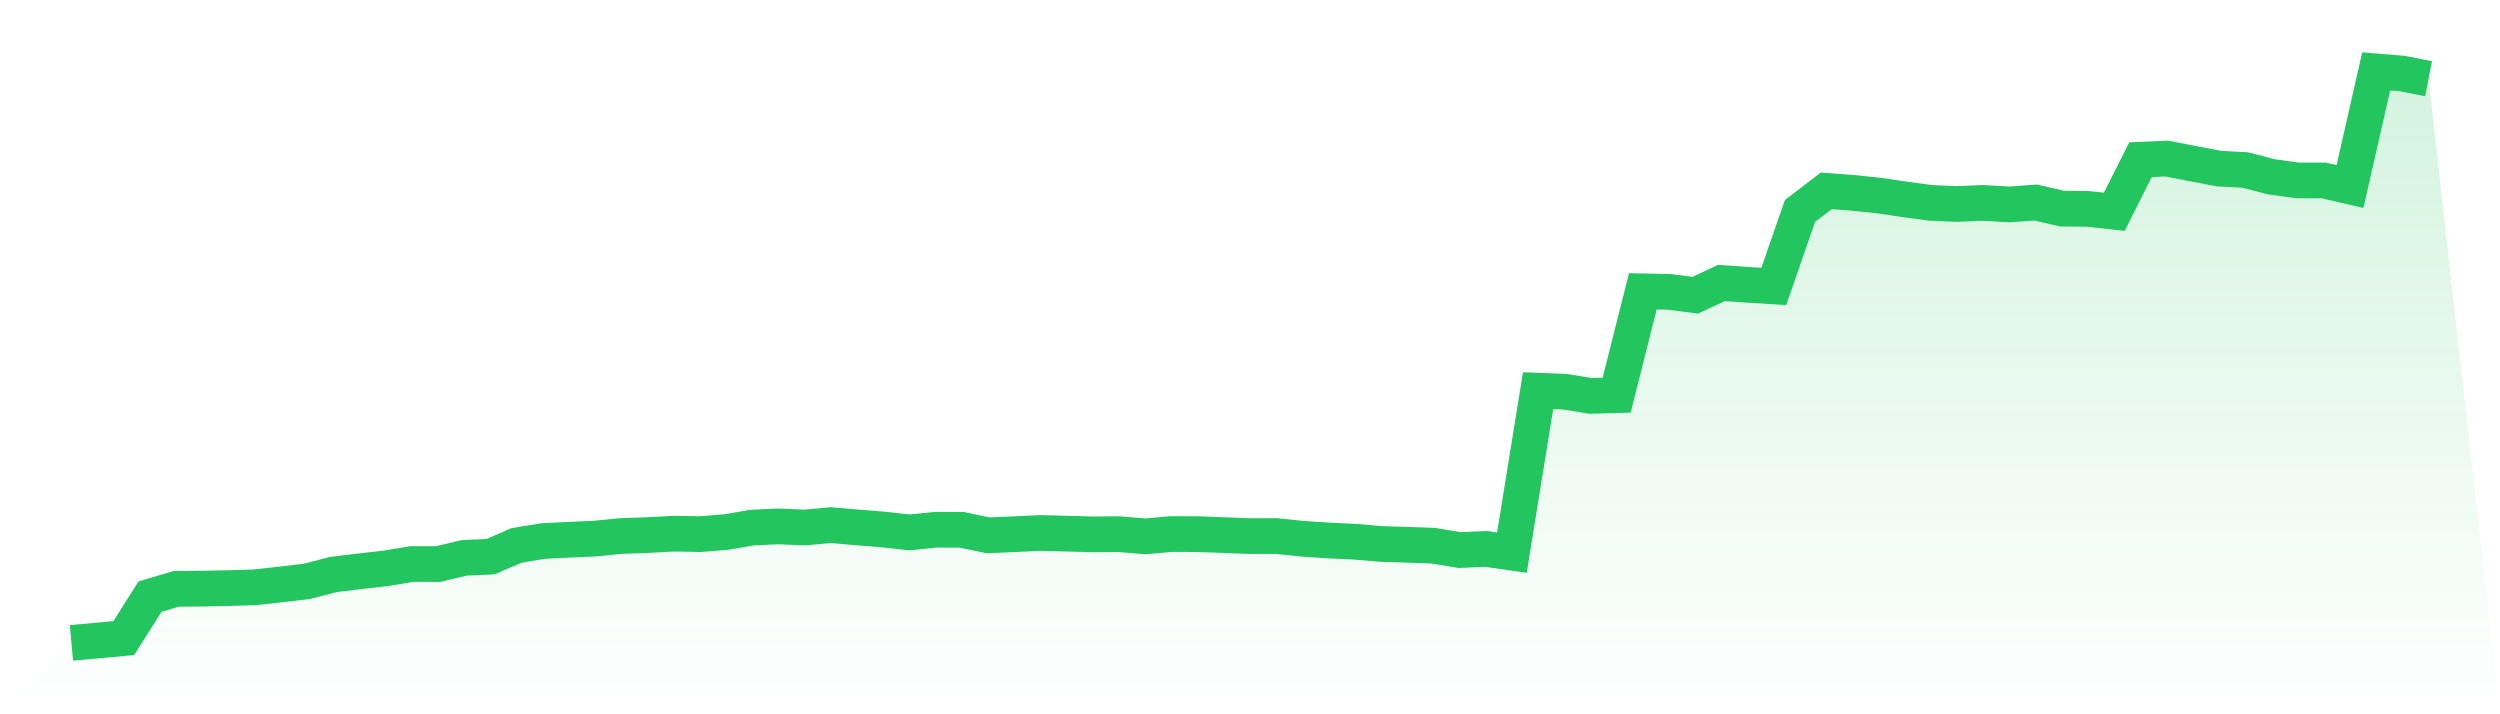
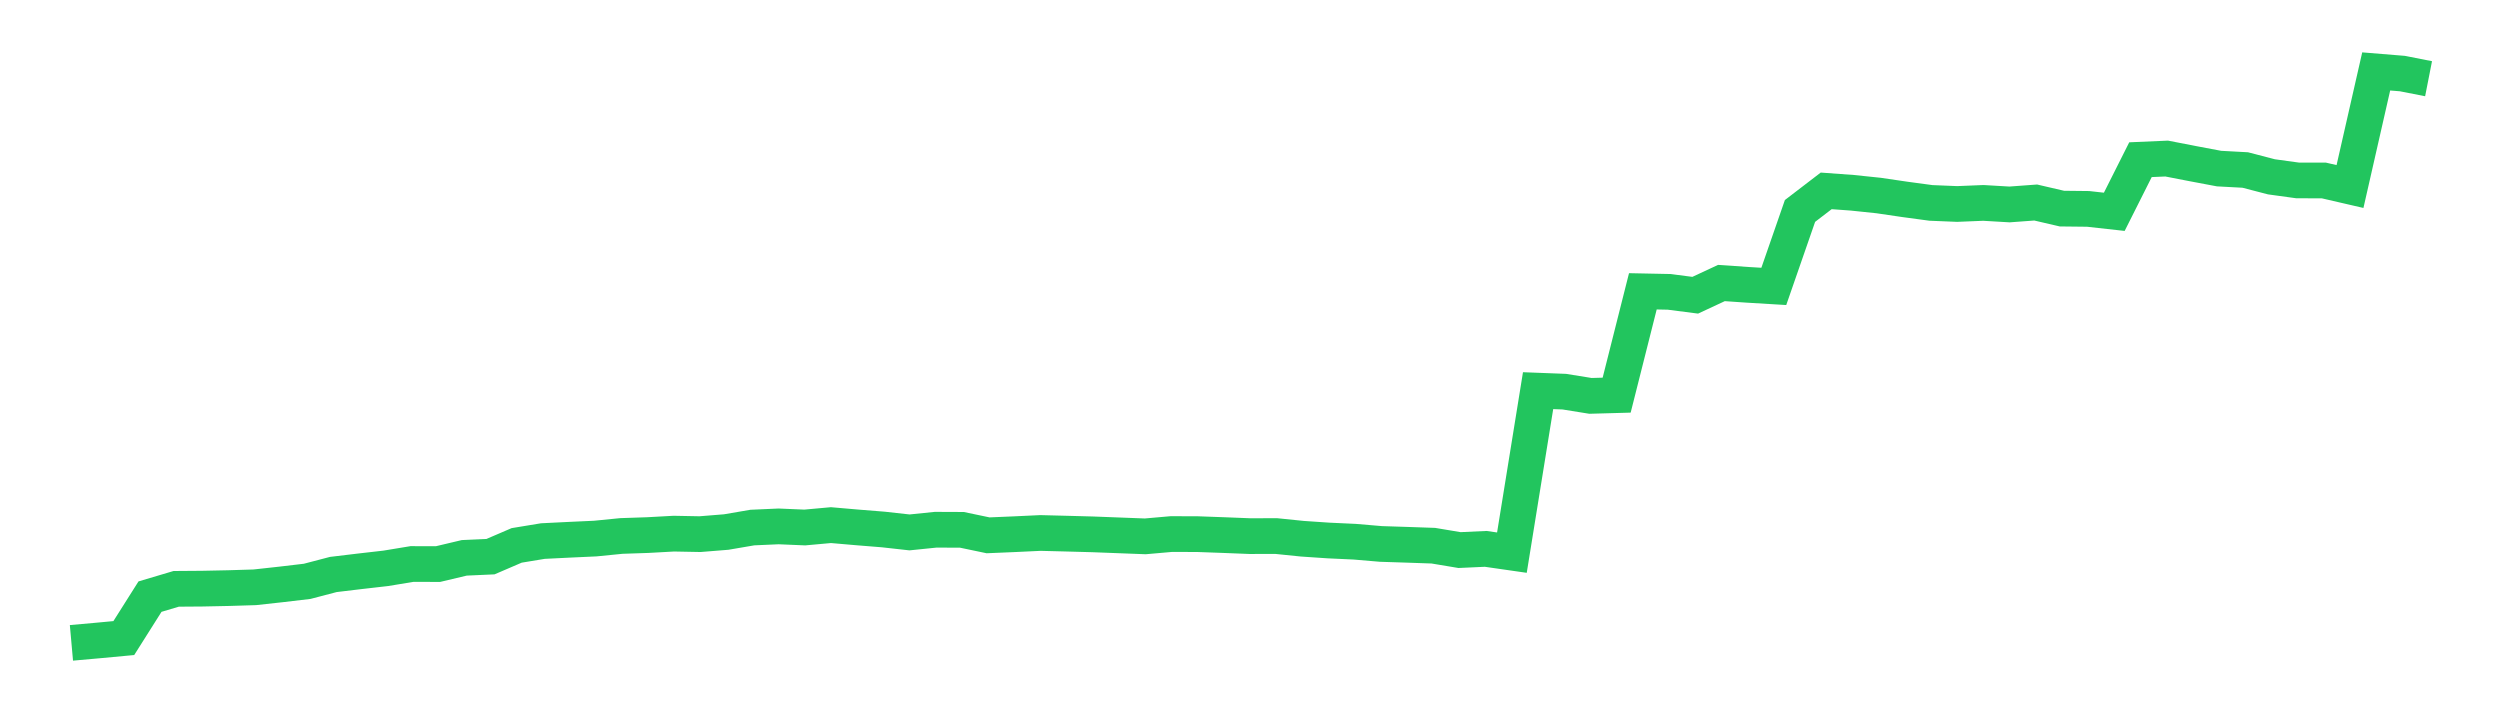
<svg xmlns="http://www.w3.org/2000/svg" viewBox="0 0 140 40">
  <defs>
    <linearGradient id="gradient" x1="0" x2="0" y1="0" y2="1">
      <stop offset="0%" stop-color="#22c55e" stop-opacity="0.2" />
      <stop offset="100%" stop-color="#22c55e" stop-opacity="0" />
    </linearGradient>
  </defs>
-   <path d="M4,36 L4,36 L5.467,35.869 L6.933,35.732 L8.4,33.411 L9.867,32.975 L11.333,32.964 L12.8,32.934 L14.267,32.889 L15.733,32.728 L17.2,32.555 L18.667,32.171 L20.133,31.995 L21.6,31.827 L23.067,31.585 L24.533,31.587 L26,31.239 L27.467,31.173 L28.933,30.542 L30.4,30.3 L31.867,30.227 L33.333,30.16 L34.8,30.014 L36.267,29.965 L37.733,29.884 L39.2,29.912 L40.667,29.794 L42.133,29.543 L43.6,29.478 L45.067,29.54 L46.533,29.407 L48,29.534 L49.467,29.652 L50.933,29.815 L52.4,29.665 L53.867,29.671 L55.333,29.978 L56.8,29.916 L58.267,29.847 L59.733,29.884 L61.2,29.924 L62.667,29.914 L64.133,30.036 L65.6,29.907 L67.067,29.912 L68.533,29.965 L70,30.023 L71.467,30.019 L72.933,30.169 L74.4,30.268 L75.867,30.336 L77.333,30.461 L78.8,30.508 L80.267,30.559 L81.733,30.804 L83.2,30.737 L84.667,30.948 L86.133,21.877 L87.6,21.933 L89.067,22.169 L90.533,22.128 L92,16.314 L93.467,16.344 L94.933,16.533 L96.4,15.849 L97.867,15.95 L99.333,16.038 L100.8,11.813 L102.267,10.689 L103.733,10.796 L105.2,10.949 L106.667,11.165 L108.133,11.363 L109.6,11.423 L111.067,11.363 L112.533,11.449 L114,11.341 L115.467,11.682 L116.933,11.698 L118.4,11.861 L119.867,8.943 L121.333,8.879 L122.8,9.164 L124.267,9.441 L125.733,9.52 L127.2,9.902 L128.667,10.104 L130.133,10.106 L131.6,10.445 L133.067,4 L134.533,4.12 L136,4.408 L140,40 L0,40 z" fill="url(#gradient)" />
-   <path d="M4,36 L4,36 L5.467,35.869 L6.933,35.732 L8.4,33.411 L9.867,32.975 L11.333,32.964 L12.8,32.934 L14.267,32.889 L15.733,32.728 L17.2,32.555 L18.667,32.171 L20.133,31.995 L21.6,31.827 L23.067,31.585 L24.533,31.587 L26,31.239 L27.467,31.173 L28.933,30.542 L30.4,30.3 L31.867,30.227 L33.333,30.16 L34.8,30.014 L36.267,29.965 L37.733,29.884 L39.2,29.912 L40.667,29.794 L42.133,29.543 L43.6,29.478 L45.067,29.54 L46.533,29.407 L48,29.534 L49.467,29.652 L50.933,29.815 L52.4,29.665 L53.867,29.671 L55.333,29.978 L56.8,29.916 L58.267,29.847 L59.733,29.884 L61.2,29.924 L62.667,29.914 L64.133,30.036 L65.6,29.907 L67.067,29.912 L68.533,29.965 L70,30.023 L71.467,30.019 L72.933,30.169 L74.4,30.268 L75.867,30.336 L77.333,30.461 L78.8,30.508 L80.267,30.559 L81.733,30.804 L83.2,30.737 L84.667,30.948 L86.133,21.877 L87.6,21.933 L89.067,22.169 L90.533,22.128 L92,16.314 L93.467,16.344 L94.933,16.533 L96.4,15.849 L97.867,15.95 L99.333,16.038 L100.8,11.813 L102.267,10.689 L103.733,10.796 L105.2,10.949 L106.667,11.165 L108.133,11.363 L109.6,11.423 L111.067,11.363 L112.533,11.449 L114,11.341 L115.467,11.682 L116.933,11.698 L118.4,11.861 L119.867,8.943 L121.333,8.879 L122.8,9.164 L124.267,9.441 L125.733,9.52 L127.2,9.902 L128.667,10.104 L130.133,10.106 L131.6,10.445 L133.067,4 L134.533,4.12 L136,4.408" fill="none" stroke="#22c55e" stroke-width="2" />
+   <path d="M4,36 L4,36 L5.467,35.869 L6.933,35.732 L8.4,33.411 L9.867,32.975 L11.333,32.964 L12.8,32.934 L14.267,32.889 L15.733,32.728 L17.2,32.555 L18.667,32.171 L20.133,31.995 L21.6,31.827 L23.067,31.585 L24.533,31.587 L26,31.239 L27.467,31.173 L28.933,30.542 L30.4,30.3 L31.867,30.227 L33.333,30.16 L34.8,30.014 L36.267,29.965 L37.733,29.884 L39.2,29.912 L40.667,29.794 L42.133,29.543 L43.6,29.478 L45.067,29.54 L46.533,29.407 L48,29.534 L49.467,29.652 L50.933,29.815 L52.4,29.665 L53.867,29.671 L55.333,29.978 L56.8,29.916 L58.267,29.847 L59.733,29.884 L61.2,29.924 L64.133,30.036 L65.6,29.907 L67.067,29.912 L68.533,29.965 L70,30.023 L71.467,30.019 L72.933,30.169 L74.4,30.268 L75.867,30.336 L77.333,30.461 L78.8,30.508 L80.267,30.559 L81.733,30.804 L83.2,30.737 L84.667,30.948 L86.133,21.877 L87.6,21.933 L89.067,22.169 L90.533,22.128 L92,16.314 L93.467,16.344 L94.933,16.533 L96.4,15.849 L97.867,15.95 L99.333,16.038 L100.8,11.813 L102.267,10.689 L103.733,10.796 L105.2,10.949 L106.667,11.165 L108.133,11.363 L109.6,11.423 L111.067,11.363 L112.533,11.449 L114,11.341 L115.467,11.682 L116.933,11.698 L118.4,11.861 L119.867,8.943 L121.333,8.879 L122.8,9.164 L124.267,9.441 L125.733,9.52 L127.2,9.902 L128.667,10.104 L130.133,10.106 L131.6,10.445 L133.067,4 L134.533,4.12 L136,4.408" fill="none" stroke="#22c55e" stroke-width="2" />
</svg>